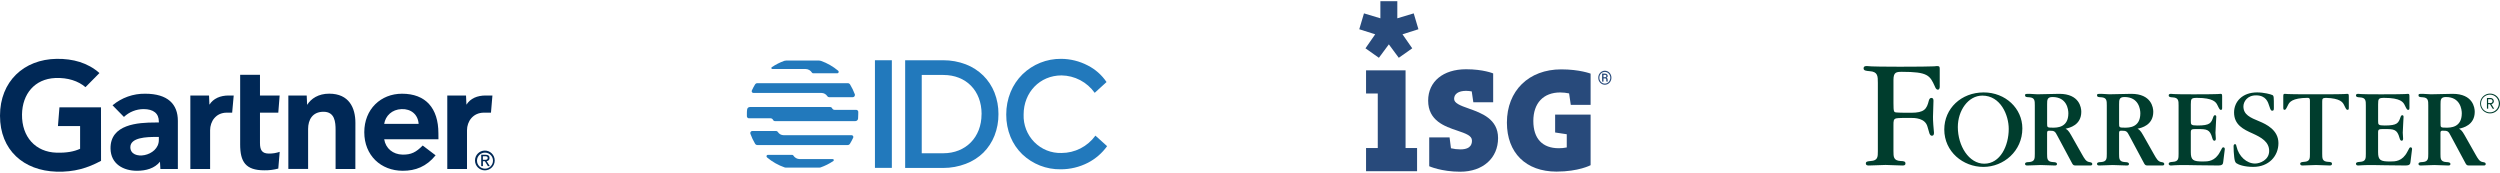
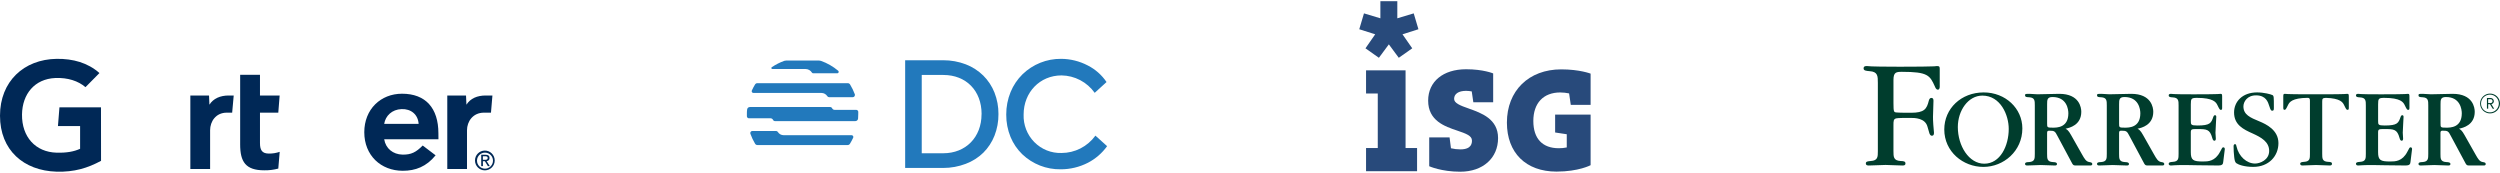
<svg xmlns="http://www.w3.org/2000/svg" width="1041" height="72" viewBox="0 0 1041 72" fill="none">
-   <path d="M665.519 32.369C665.509 31.987 665.575 31.608 665.713 31.252C665.85 30.897 666.057 30.573 666.321 30.299C666.569 30.031 666.869 29.818 667.203 29.672C667.536 29.526 667.896 29.45 668.26 29.45C668.624 29.45 668.983 29.526 669.317 29.672C669.651 29.818 669.951 30.031 670.199 30.299C670.714 30.863 671 31.602 671 32.369C671 33.135 670.714 33.874 670.199 34.438C669.951 34.706 669.651 34.919 669.317 35.065C668.983 35.211 668.624 35.287 668.26 35.287C667.896 35.287 667.536 35.211 667.203 35.065C666.869 34.919 666.569 34.706 666.321 34.438C666.057 34.164 665.851 33.84 665.713 33.485C665.575 33.129 665.509 32.75 665.519 32.369ZM665.983 32.369C665.974 32.688 666.029 33.005 666.142 33.303C666.256 33.601 666.427 33.873 666.646 34.104C666.852 34.327 667.101 34.505 667.378 34.626C667.655 34.748 667.954 34.81 668.257 34.81C668.559 34.81 668.858 34.748 669.135 34.626C669.412 34.505 669.661 34.327 669.867 34.104C670.294 33.629 670.53 33.012 670.53 32.372C670.53 31.732 670.294 31.114 669.867 30.64C669.66 30.419 669.411 30.242 669.134 30.122C668.857 30.002 668.558 29.94 668.257 29.94C667.955 29.94 667.656 30.002 667.379 30.122C667.102 30.242 666.853 30.419 666.646 30.64C666.427 30.869 666.255 31.14 666.142 31.437C666.028 31.734 665.974 32.05 665.983 32.369ZM667.7 32.656V33.991H667.11V30.653H668.197C668.521 30.634 668.843 30.724 669.112 30.907C669.223 30.995 669.312 31.109 669.37 31.239C669.427 31.369 669.453 31.512 669.443 31.654C669.449 31.805 669.405 31.953 669.317 32.075C669.222 32.206 669.097 32.311 668.953 32.382C669.108 32.435 669.238 32.545 669.317 32.689C669.401 32.84 669.442 33.01 669.437 33.183V33.403C669.429 33.499 669.429 33.595 669.437 33.69C669.441 33.762 669.459 33.832 669.49 33.897V33.957H668.893C668.869 33.882 668.856 33.803 668.853 33.724C668.853 33.617 668.853 33.51 668.853 33.397V33.19C668.859 33.115 668.851 33.04 668.828 32.969C668.805 32.898 668.769 32.833 668.721 32.776C668.602 32.677 668.45 32.629 668.296 32.642L667.7 32.656ZM667.7 32.155H668.29C668.44 32.154 668.587 32.11 668.714 32.028C668.769 31.991 668.814 31.94 668.844 31.88C668.874 31.821 668.889 31.755 668.886 31.688C668.895 31.613 668.886 31.538 668.859 31.468C668.833 31.399 668.79 31.336 668.734 31.287C668.574 31.198 668.392 31.158 668.21 31.174H667.7V32.155Z" fill="#284A7B" />
  <path d="M585.277 29.291H568.824V38.931H573.703V61.64H568.824V71.293H590.069V61.64H585.277V29.291Z" fill="#284A7B" />
  <path d="M568.579 20.119L574.173 24.064L578.316 18.47L582.453 24.064L588.054 20.119L583.997 14.285L590.633 12.175L588.671 5.567L581.843 7.623V0.5H574.79V7.623L567.962 5.567L566 12.175L572.635 14.285L568.579 20.119Z" fill="#284A7B" />
  <path d="M611.726 45.239C607.848 43.904 605.495 42.909 605.495 41.167C605.495 39.084 607.351 37.829 610.453 37.829C611.252 37.837 612.048 37.916 612.833 38.063L613.496 42.589H621.755V30.573C621.755 30.573 617.698 28.837 610.486 28.837C600.888 28.837 594.683 33.971 594.683 41.914C594.683 50.299 601.643 52.649 606.721 54.358C610.566 55.653 612.919 56.547 612.919 58.503C612.919 59.417 612.919 62.201 608.113 62.201C606.789 62.202 605.47 62.048 604.182 61.74L603.599 57.201H595.127V69.217C595.127 69.217 600.139 71.5 608.04 71.5C617.46 71.5 623.797 65.859 623.797 57.482C623.797 49.524 616.817 47.054 611.726 45.245" fill="#284A7B" />
  <path d="M649.709 38.503C650.941 38.513 652.168 38.642 653.375 38.891L654.071 43.663H662.33V30.66C662.33 30.66 657.77 28.884 650.1 28.884C636.564 28.884 627.476 37.796 627.476 51.053C627.476 63.636 635.391 71.453 648.131 71.453C657.359 71.453 662.33 68.783 662.33 68.783V47.722H647.555V55.165L652.4 55.9V61.393C651.31 61.619 650.199 61.729 649.086 61.721C642.258 61.721 638.48 57.715 638.48 50.372C638.48 42.936 642.669 38.497 649.696 38.497" fill="#284A7B" />
  <path d="M205.046 39.766L204.443 46.91H201.524C196.873 46.91 194.46 50.638 194.46 54.229V70.37H186.248V39.766H194.051L194.226 43.592C195.861 40.977 198.721 39.766 202.263 39.766H205.046Z" fill="#002856" />
-   <path d="M147.971 70.37H139.739V54.19C139.739 50.794 139.428 46.539 134.699 46.539C130.126 46.539 128.297 49.857 128.297 53.702V70.35H120.066V39.766H127.713L127.889 43.67C129.523 41.054 132.578 39.005 137.073 39.005C145.383 39.005 147.99 44.958 147.99 51.126L147.971 70.37Z" fill="#002856" />
  <path d="M116.466 63.226L115.882 70.194C113.975 70.701 112.009 70.955 110.025 70.916C102.26 70.916 100.003 67.344 100.003 60.162V31.14H108.254V39.766H116.446L115.882 46.91H108.254V59.518C108.254 62.407 109.032 63.948 111.99 63.948C113.508 63.968 115.026 63.714 116.466 63.226Z" fill="#002856" />
  <path d="M97.317 39.766L96.675 46.91H94.438C89.806 46.91 87.49 50.638 87.49 54.229V70.37H79.259V39.766H87.043L87.198 43.592C88.853 40.996 91.713 39.766 95.255 39.766H97.317Z" fill="#002856" />
  <path d="M42.072 66.974C36.487 69.979 30.902 71.697 23.527 71.482C9.866 71.072 0 62.543 0 48.178C0 33.872 9.963 24.719 23.546 24.504C30.435 24.406 36.584 26.143 41.41 30.418L35.592 36.292C32.614 33.736 28.236 32.252 22.982 32.486C14.439 32.877 9.282 39.122 9.165 47.671C9.049 56.942 14.731 63.343 23.605 63.578C27.788 63.675 30.766 63.129 33.354 61.958V52.492H24.13L24.753 44.704H42.052L42.072 66.974Z" fill="#002856" />
  <path d="M182.57 57.996H159.977C160.62 61.899 163.694 64.261 167.508 64.378C171.225 64.475 173.288 63.363 176.012 60.591L181.383 64.671C177.569 69.394 172.976 71.111 167.742 71.111C158.557 71.111 151.688 64.671 151.688 55.068C151.688 45.465 158.537 39.025 167.411 39.025C177.199 39.025 182.551 44.977 182.551 55.517L182.57 57.996ZM174.319 51.574C174.066 47.71 171.186 45.27 167.197 45.426C163.227 45.583 160.522 48.198 159.977 51.574H174.319Z" fill="#002856" />
-   <path d="M74.063 50.325V70.37H66.785L66.61 67.344C64.392 70.116 60.772 71.111 57.036 71.111C51.432 71.111 46.139 68.34 46.022 61.88C45.866 51.73 57.425 51.008 64.684 51.008H66.143V50.599C66.143 47.242 63.925 45.426 59.76 45.426C56.725 45.446 53.825 46.597 51.607 48.686L46.859 43.846C50.673 40.664 55.499 38.947 60.441 39.025C69.899 39.025 74.063 43.397 74.063 50.325ZM66.143 57.02H64.995C61.103 57.02 54.253 57.215 54.273 61.313C54.312 67.091 66.143 65.237 66.143 58.288V57.02Z" fill="#002856" />
  <path d="M198.624 66.798C198.683 64.944 200.22 63.499 202.049 63.558C203.898 63.617 205.338 65.158 205.279 66.993C205.221 68.808 203.742 70.233 201.952 70.233C200.103 70.233 198.624 68.73 198.624 66.895C198.624 66.876 198.624 66.837 198.624 66.798ZM201.952 70.936C204.209 70.897 206.038 69.042 205.999 66.759C205.96 64.495 204.112 62.66 201.835 62.699C199.597 62.738 197.787 64.553 197.787 66.798C197.768 69.062 199.597 70.916 201.854 70.936C201.893 70.936 201.932 70.936 201.952 70.936ZM201.076 67.13H201.913L203.158 69.179H203.956L202.633 67.091C203.333 67.013 203.839 66.622 203.839 65.783C203.839 64.846 203.294 64.436 202.166 64.436H200.376V69.179H201.096L201.076 67.13ZM201.076 66.525V65.061H202.049C202.555 65.061 203.08 65.158 203.08 65.763C203.08 66.486 202.536 66.544 201.932 66.544L201.076 66.525Z" fill="#002856" />
  <path d="M1018.63 53.157C1016.24 53.157 1016.24 53.064 1016.24 51.395V43.402C1016.24 41.547 1016.28 40.402 1018.5 40.402C1024.42 40.402 1025.09 45.492 1025.09 47.205C1025.07 53.157 1020.34 53.157 1018.62 53.157M1033.83 67.479C1032.47 67.283 1031.82 66.098 1030.87 64.434L1026.24 56.251C1025.14 54.254 1024.56 53.97 1023.94 53.588C1025.56 53.255 1030.48 52.115 1030.48 46.545C1030.48 44.876 1029.76 39.071 1021.31 39.071C1019.88 39.071 1013.52 39.262 1012.23 39.262C1011.65 39.262 1009.31 39.071 1008.84 39.071C1007.26 39.071 1007.07 39.071 1007.07 39.741C1007.07 40.412 1007.74 40.451 1008.79 40.5C1011.13 40.642 1011.13 41.929 1011.13 43.877V64.052C1011.13 66.049 1011.13 67.288 1008.79 67.479C1007.79 67.523 1007.07 67.572 1007.07 68.242C1007.07 68.913 1007.69 68.908 1008.07 68.908C1008.94 68.908 1012.8 68.717 1013.61 68.717C1013.81 68.717 1018.44 68.908 1019.35 68.908C1019.73 68.908 1020.35 68.952 1020.35 68.291C1020.35 67.63 1019.68 67.528 1018.63 67.484C1016.21 67.337 1016.21 66.049 1016.21 64.052V55.507C1016.21 54.699 1016.31 54.415 1017.12 54.415C1019.27 54.415 1019.51 54.606 1020.56 56.662L1026.37 67.479C1026.89 68.477 1027.08 68.908 1027.95 68.908H1034.24C1034.58 68.908 1035.05 68.829 1035.05 68.335C1035.05 67.841 1034.83 67.625 1033.83 67.474L1033.83 67.479ZM884.779 53.157C882.39 53.157 882.39 53.064 882.39 51.395V43.402C882.39 41.547 882.434 40.402 884.646 40.402C890.568 40.402 891.237 45.492 891.237 47.205C891.222 53.157 886.494 53.157 884.774 53.157H884.779ZM899.97 67.479C898.614 67.283 897.965 66.098 897.012 64.434L892.377 56.251C891.276 54.254 890.701 53.97 890.077 53.588C891.704 53.255 896.623 52.115 896.623 46.545C896.623 44.876 895.906 39.071 887.452 39.071C886.017 39.071 879.663 39.262 878.37 39.262C877.795 39.262 875.455 39.071 874.979 39.071C873.401 39.071 873.209 39.071 873.209 39.741C873.209 40.412 873.883 40.451 874.93 40.5C877.269 40.642 877.269 41.929 877.269 43.877V64.052C877.269 66.049 877.269 67.288 874.93 67.479C873.927 67.523 873.209 67.572 873.209 68.242C873.209 68.913 873.834 68.908 874.212 68.908C875.077 68.908 878.945 68.717 879.756 68.717C879.948 68.717 884.582 68.908 885.491 68.908C885.87 68.908 886.494 68.952 886.494 68.291C886.494 67.63 885.821 67.528 884.774 67.484C882.385 67.341 882.385 66.054 882.385 64.057V55.511C882.385 54.704 882.484 54.42 883.29 54.42C885.442 54.42 885.678 54.611 886.73 56.666L892.515 67.479C893.041 68.477 893.227 68.908 894.092 68.908H900.388C900.722 68.908 901.199 68.829 901.199 68.335C901.199 67.841 900.973 67.625 899.97 67.474V67.479ZM854.808 53.157C852.42 53.157 852.42 53.064 852.42 51.395V43.402C852.42 41.547 852.464 40.402 854.676 40.402C860.598 40.402 861.267 45.492 861.267 47.205C861.257 53.157 856.524 53.157 854.804 53.157H854.808ZM869.995 67.479C868.639 67.283 867.99 66.098 867.036 64.434L862.402 56.251C861.301 54.254 860.726 53.97 860.102 53.588C861.729 53.255 866.648 52.115 866.648 46.545C866.648 44.876 865.931 39.071 857.477 39.071C856.042 39.071 849.687 39.262 848.395 39.262C847.82 39.262 845.48 39.071 845.004 39.071C843.426 39.071 843.234 39.071 843.234 39.741C843.234 40.412 843.908 40.451 844.954 40.5C847.294 40.642 847.294 41.929 847.294 43.877V64.052C847.294 66.049 847.294 67.288 844.954 67.479C843.952 67.523 843.234 67.572 843.234 68.242C843.234 68.913 843.858 68.908 844.237 68.908C845.102 68.908 848.97 68.717 849.781 68.717C849.972 68.717 854.607 68.908 855.516 68.908C855.895 68.908 856.519 68.952 856.519 68.291C856.519 67.63 855.846 67.528 854.799 67.484C852.41 67.341 852.41 66.054 852.41 64.057V55.511C852.41 54.704 852.508 54.42 853.314 54.42C855.467 54.42 855.703 54.611 856.755 56.666L862.544 67.479C863.07 68.477 863.257 68.908 864.122 68.908H870.418C870.752 68.908 871.224 68.829 871.224 68.335C871.224 67.841 870.993 67.625 869.99 67.474L869.995 67.479ZM806.536 27.5C805.872 27.598 805.204 27.642 804.535 27.642C802.727 27.71 799.119 27.779 791.948 27.779H790.445C783.608 27.774 781.106 27.701 779.317 27.642C778.669 27.632 778.025 27.583 777.381 27.5C776.904 27.5 776 27.5 776 28.464C776 29.428 777.037 29.497 778.482 29.634C781.937 29.84 781.937 31.7 781.937 34.519V62.995C781.937 65.281 781.937 66.862 778.993 67.043C777.755 67.16 776.939 67.219 776.939 68.041C776.939 68.864 777.696 68.918 778.172 68.918C779.293 68.918 784.163 68.683 785.161 68.683C787.107 68.683 790.263 68.918 792.199 68.918C792.651 68.918 793.433 68.918 793.433 68.041C793.433 67.165 792.612 67.077 791.373 67.038C788.434 66.862 788.434 65.281 788.434 62.878V52.32C788.434 50.367 788.434 49.594 789.56 49.291C790.297 49.095 793.482 49.095 795.507 49.095C797.232 49.095 801.65 49.095 802.618 52.805C802.761 53.152 803.213 54.934 803.375 55.418C803.493 55.766 803.759 56.554 804.476 56.515C805.302 56.476 805.307 55.693 805.307 55.208L805.032 51.973C804.899 50.392 804.899 49.227 804.899 48.605C804.899 47.577 805.1 42.898 805.1 41.939C805.1 41.249 804.894 40.803 804.275 40.764C803.655 40.725 803.307 41.317 803.174 41.865C802.294 45.438 801.287 46.956 795.713 46.956C794.676 46.956 790.577 46.956 789.54 46.814C788.636 46.677 788.439 46.608 788.439 42.898V33.276C788.439 30.045 789.619 29.908 791.963 29.908C802.707 29.908 803.601 31.372 805.661 35.958C805.916 36.53 806.191 37.333 806.948 37.333C807.705 37.333 807.705 36.237 807.705 36.026V28.738C807.705 27.843 807.636 27.5 806.536 27.5ZM826.263 68.164C819.83 68.164 815.24 60.724 815.24 52.903C815.24 46.045 819.545 39.81 825.453 39.81C833.031 39.81 836.437 47.905 836.437 53.671C836.437 60.68 832.928 68.159 826.259 68.159L826.263 68.164ZM826.023 38.483C816.64 38.483 809.597 45.179 809.597 53.916C809.597 63.186 817.432 69.5 825.88 69.5C834.329 69.5 842.109 62.897 842.109 53.48C842.109 45.13 835.061 38.483 826.023 38.483ZM940.886 50.573C936.984 48.972 934.158 47.758 934.158 44.308C934.158 42.419 935.691 39.673 939.47 39.707C943.535 39.741 944.39 42.404 944.98 44.308C945.467 45.815 945.668 46.104 946.15 46.104C946.838 46.104 946.838 45.713 946.838 44.646C946.838 40.373 946.838 39.937 946.253 39.594C945.57 39.252 942.7 38.478 939.869 38.478C933.676 38.478 930.265 42.36 930.265 46.824C930.265 51.973 934.118 53.862 938.065 55.609C941.574 57.21 944.882 59.055 944.882 62.839C944.882 66.622 941.038 68.1 939.013 68.1C935.553 68.1 932.211 65.183 931.278 60.959C931.184 60.509 931.115 60.024 930.683 60.024C930.093 60.024 930.064 60.705 930.064 60.895C930.064 62.388 930.147 63.876 930.319 65.354C930.452 66.563 930.644 67.537 931.179 67.934C932.054 68.565 934.462 69.49 938.261 69.49C944.744 69.49 948.74 64.992 948.74 59.598C948.73 54.102 943.614 51.723 940.881 50.563M1003.8 61.341C1003.35 61.341 1003.28 61.532 1002.42 63.196C1000.32 67.244 997.357 67.244 995.253 67.244C991.238 67.244 990.235 66.72 990.235 63.343V55.164C990.235 53.74 990.614 53.74 992.909 53.74C996.826 53.74 998.168 53.784 999.17 57.455C999.411 58.355 999.696 58.595 1000.07 58.595C1000.65 58.595 1000.65 57.929 1000.65 57.641C1000.65 57.259 1000.51 55.595 1000.51 55.262C1000.51 54.214 1000.84 49.31 1000.84 48.649C1000.84 48.126 1000.6 47.979 1000.32 47.979C1000.04 47.979 999.844 48.077 999.603 48.693C998.743 51.214 998.315 52.261 993.012 52.261C990.245 52.261 990.245 51.88 990.245 50.358V43.451C990.245 41.072 990.437 40.754 992.825 40.754C999.598 40.754 1000.75 42.551 1001.33 43.799C1002.2 45.556 1002.29 45.752 1002.81 45.752C1003.33 45.752 1003.29 45.179 1003.29 44.944V40.549C1003.29 39.457 1003.29 39.076 1002.71 39.076C1002.57 39.076 1002.52 39.12 1001.28 39.169C1000.04 39.218 997.553 39.267 992.639 39.267H990.348C986.284 39.267 984.229 39.222 983.183 39.169C982.78 39.159 982.381 39.129 981.983 39.076C981.649 39.076 981.025 39.076 981.025 39.746C981.025 40.417 981.698 40.505 982.745 40.549C985.134 40.691 985.134 41.973 985.134 43.926V64.013C985.134 65.966 985.134 67.249 982.745 67.391C981.743 67.484 981.025 67.532 981.025 68.198C981.025 68.864 981.649 68.908 982.028 68.908C982.406 68.908 982.745 68.859 983.512 68.815C984.279 68.771 985.473 68.722 987.429 68.722H987.999C988.289 68.722 990.53 68.766 993.258 68.815C995.986 68.864 999.372 68.908 1001.8 68.908C1003.2 68.908 1003.67 68.384 1003.72 67.479C1003.86 65.721 1004.39 62.672 1004.39 62.055C1004.38 61.776 1004.24 61.346 1003.81 61.346L1003.8 61.341ZM925.822 61.341C925.37 61.341 925.296 61.532 924.436 63.196C922.338 67.244 919.374 67.244 917.27 67.244C913.255 67.244 912.252 66.72 912.252 63.343V55.164C912.252 53.74 912.631 53.74 914.926 53.74C918.848 53.74 920.185 53.784 921.188 57.455C921.428 58.355 921.713 58.595 922.092 58.595C922.667 58.595 922.667 57.929 922.667 57.641C922.667 57.259 922.524 55.595 922.524 55.262C922.524 54.214 922.859 49.31 922.859 48.649C922.859 48.126 922.618 47.979 922.333 47.979C922.048 47.979 921.856 48.077 921.615 48.693C920.75 51.214 920.327 52.261 915.024 52.261C912.257 52.261 912.257 51.88 912.257 50.358V43.451C912.257 41.072 912.449 40.754 914.838 40.754C921.61 40.754 922.765 42.551 923.345 43.799C924.21 45.556 924.303 45.752 924.824 45.752C925.345 45.752 925.301 45.179 925.301 44.944V40.549C925.301 39.457 925.301 39.076 924.726 39.076C924.584 39.076 924.534 39.12 923.296 39.169C922.053 39.218 919.566 39.267 914.651 39.267H912.37C908.306 39.267 906.251 39.222 905.205 39.169C904.802 39.159 904.404 39.129 904.01 39.076C903.676 39.076 903.052 39.076 903.052 39.746C903.052 40.417 903.725 40.505 904.772 40.549C907.161 40.691 907.161 41.973 907.161 43.926V64.013C907.161 65.966 907.161 67.249 904.772 67.391C903.77 67.484 903.052 67.532 903.052 68.198C903.052 68.864 903.676 68.908 904.055 68.908C904.433 68.908 904.772 68.859 905.539 68.815C906.306 68.771 907.5 68.722 909.456 68.722H910.026C910.316 68.722 912.557 68.766 915.285 68.815C918.013 68.864 921.399 68.908 923.832 68.908C925.223 68.908 925.694 68.384 925.743 67.479C925.886 65.721 926.417 62.672 926.417 62.055C926.397 61.776 926.26 61.346 925.827 61.346L925.822 61.341ZM977.472 39.071C977.329 39.071 977.285 39.115 976.036 39.164C974.788 39.213 972.316 39.262 967.391 39.262H961.41C956.485 39.262 954.048 39.218 952.765 39.164C951.477 39.11 951.467 39.071 951.33 39.071C950.755 39.071 950.755 39.453 950.755 40.544V44.925C950.755 45.164 950.755 45.732 951.232 45.732C951.708 45.732 951.851 45.541 952.711 43.779C953.271 42.56 954.402 40.798 960.899 40.74C961.572 40.764 961.857 40.916 961.857 41.973V64.101C961.857 65.961 961.857 67.249 959.464 67.386C958.461 67.479 957.798 67.528 957.798 68.193C957.798 68.859 958.417 68.903 958.8 68.903C959.705 68.903 963.577 68.712 964.388 68.712C965.971 68.712 968.453 68.903 970.031 68.903C970.414 68.903 971.033 68.903 971.033 68.193C971.033 67.484 970.365 67.43 969.357 67.386C966.969 67.244 966.969 65.956 966.969 64.008V42.311C966.969 41.072 967.121 40.813 968.517 40.754C974.469 40.916 975.545 42.605 976.09 43.784C976.956 45.541 977.049 45.737 977.57 45.737C978.091 45.737 978.047 45.164 978.047 44.929V40.544C978.047 39.457 978.047 39.076 977.472 39.076V39.071ZM1036.96 41.293H1036.06V42.923H1036.96C1037.08 42.942 1037.2 42.932 1037.31 42.898C1037.43 42.864 1037.53 42.81 1037.62 42.732C1037.71 42.654 1037.78 42.56 1037.83 42.453C1037.88 42.345 1037.9 42.228 1037.9 42.11C1037.9 41.993 1037.88 41.875 1037.83 41.768C1037.78 41.66 1037.71 41.567 1037.62 41.489C1037.53 41.41 1037.43 41.356 1037.31 41.322C1037.2 41.288 1037.08 41.283 1036.96 41.298V41.293ZM1037.96 45.262L1036.82 43.402H1036.08V45.262H1035.56V40.803H1037.03C1037.21 40.794 1037.39 40.823 1037.56 40.882C1037.73 40.945 1037.88 41.038 1038.02 41.161C1038.15 41.283 1038.26 41.43 1038.33 41.596C1038.4 41.763 1038.44 41.934 1038.45 42.12C1038.45 42.267 1038.42 42.414 1038.37 42.551C1038.32 42.688 1038.25 42.815 1038.15 42.928C1038.06 43.04 1037.95 43.138 1037.82 43.212C1037.69 43.285 1037.55 43.339 1037.41 43.363L1038.56 45.267H1037.95L1037.96 45.262ZM1036.86 39.394C1036.61 39.394 1036.37 39.413 1036.13 39.457C1035.89 39.501 1035.66 39.57 1035.43 39.663C1035.2 39.756 1034.98 39.864 1034.78 40.001C1034.57 40.133 1034.38 40.285 1034.21 40.456C1034.03 40.627 1033.88 40.813 1033.74 41.014C1033.6 41.215 1033.49 41.43 1033.39 41.65C1033.29 41.875 1033.22 42.105 1033.18 42.345C1033.13 42.585 1033.1 42.825 1033.1 43.069C1033.1 43.314 1033.12 43.554 1033.16 43.794C1033.21 44.034 1033.27 44.264 1033.37 44.489C1033.46 44.714 1033.57 44.929 1033.71 45.13C1033.84 45.331 1034 45.522 1034.16 45.693C1034.34 45.864 1034.52 46.021 1034.72 46.158C1034.93 46.295 1035.14 46.408 1035.37 46.505C1035.59 46.599 1035.82 46.672 1036.07 46.721C1036.31 46.77 1036.55 46.794 1036.79 46.794C1037.04 46.794 1037.28 46.775 1037.52 46.726C1037.76 46.677 1037.99 46.608 1038.22 46.515C1038.44 46.422 1038.66 46.31 1038.86 46.173C1039.06 46.036 1039.26 45.884 1039.43 45.713C1039.6 45.541 1039.76 45.355 1039.89 45.15C1040.02 44.944 1040.14 44.734 1040.23 44.508C1040.33 44.283 1040.4 44.053 1040.44 43.813C1040.49 43.574 1040.52 43.334 1040.52 43.089C1040.52 42.849 1040.49 42.609 1040.44 42.374C1040.4 42.14 1040.33 41.91 1040.23 41.689C1040.14 41.469 1040.03 41.254 1039.89 41.053C1039.76 40.852 1039.61 40.666 1039.44 40.495C1039.27 40.324 1039.08 40.172 1038.88 40.035C1038.68 39.898 1038.47 39.785 1038.25 39.692C1038.03 39.599 1037.8 39.526 1037.56 39.477C1037.32 39.428 1037.08 39.399 1036.84 39.399M1036.86 47.225C1036.59 47.225 1036.32 47.2 1036.05 47.147C1035.78 47.093 1035.52 47.014 1035.27 46.912C1035.02 46.809 1034.78 46.682 1034.55 46.53C1034.33 46.378 1034.11 46.207 1033.92 46.016C1033.73 45.825 1033.56 45.615 1033.41 45.389C1033.25 45.164 1033.13 44.925 1033.02 44.675C1032.92 44.425 1032.84 44.166 1032.79 43.902C1032.73 43.637 1032.71 43.368 1032.71 43.094C1032.71 42.82 1032.73 42.556 1032.79 42.291C1032.84 42.027 1032.92 41.768 1033.02 41.518C1033.13 41.268 1033.25 41.029 1033.41 40.803C1033.56 40.578 1033.73 40.368 1033.92 40.177C1034.11 39.986 1034.33 39.815 1034.55 39.663C1034.78 39.511 1035.02 39.384 1035.27 39.281C1035.52 39.178 1035.78 39.1 1036.05 39.046C1036.31 38.992 1036.58 38.968 1036.86 38.968C1037.13 38.968 1037.4 38.992 1037.66 39.046C1037.93 39.1 1038.19 39.178 1038.44 39.281C1038.69 39.384 1038.93 39.511 1039.16 39.663C1039.38 39.815 1039.59 39.986 1039.79 40.177C1039.98 40.368 1040.15 40.578 1040.3 40.803C1040.45 41.029 1040.58 41.268 1040.69 41.518C1040.79 41.768 1040.87 42.027 1040.92 42.291C1040.98 42.556 1041 42.825 1041 43.094C1041 43.363 1040.98 43.632 1040.92 43.902C1040.87 44.166 1040.79 44.425 1040.69 44.675C1040.58 44.925 1040.45 45.164 1040.3 45.389C1040.15 45.615 1039.98 45.825 1039.79 46.016C1039.59 46.207 1039.38 46.378 1039.16 46.53C1038.93 46.682 1038.69 46.809 1038.44 46.912C1038.19 47.014 1037.93 47.093 1037.66 47.147C1037.4 47.2 1037.13 47.225 1036.86 47.225Z" fill="#003D2D" />
-   <path d="M371.366 25.087H364.325V69.899H371.366V25.087Z" fill="#2279BC" />
  <path d="M409.443 31.47C407.363 29.43 404.893 27.841 402.185 26.801C399.174 25.654 395.982 25.073 392.765 25.087H376.907V69.934H392.765C395.984 69.941 399.176 69.353 402.185 68.198C404.892 67.186 407.363 65.62 409.443 63.598C411.469 61.587 413.058 59.17 414.107 56.503C415.227 53.638 415.787 50.58 415.757 47.499C415.78 44.438 415.22 41.4 414.107 38.553C413.051 35.893 411.463 33.481 409.443 31.47ZM408.715 47.568C408.715 57.135 402.151 63.816 392.788 63.816H383.812V31.216H392.811C402.298 31.216 408.737 37.771 408.737 47.499L408.715 47.568Z" fill="#2279BC" />
  <path d="M456.108 56.457V56.514C454.477 58.748 452.35 60.562 449.897 61.81C447.445 63.059 444.736 63.706 441.99 63.701C439.898 63.767 437.814 63.398 435.868 62.617C433.923 61.835 432.157 60.658 430.679 59.159C429.202 57.659 428.045 55.869 427.281 53.899C426.516 51.929 426.16 49.821 426.234 47.706C426.234 38.438 433.003 31.401 442.024 31.401C444.727 31.435 447.385 32.109 449.783 33.369C452.182 34.629 454.254 36.44 455.835 38.656L460.761 34.16C458.78 31.229 456.095 28.855 452.957 27.261C449.517 25.463 445.704 24.517 441.831 24.501C435.844 24.442 430.073 26.759 425.756 30.952C423.639 33.041 421.96 35.54 420.819 38.3C419.599 41.286 418.98 44.487 418.999 47.718C418.974 50.912 419.581 54.079 420.785 57.032C421.904 59.739 423.561 62.186 425.654 64.219C429.979 68.336 435.72 70.588 441.66 70.497C445.613 70.506 449.512 69.568 453.037 67.761C456.19 66.124 458.918 63.761 461 60.861L456.108 56.457Z" fill="#2279BC" />
-   <path d="M319.377 65.541C321.564 67.381 324.067 68.799 326.76 69.727C326.878 69.764 327.001 69.783 327.124 69.784H341.276C341.403 69.782 341.53 69.763 341.652 69.727C343.54 69.068 345.336 68.167 346.998 67.048C347.093 66.982 347.159 66.882 347.183 66.768C347.206 66.655 347.185 66.536 347.124 66.438C347.085 66.377 347.031 66.327 346.967 66.292C346.903 66.258 346.832 66.241 346.76 66.243H332.983C332.454 66.236 331.936 66.096 331.475 65.835C331.014 65.574 330.625 65.2 330.344 64.748C330.288 64.668 330.215 64.603 330.13 64.557C330.045 64.511 329.951 64.486 329.854 64.483H319.741C319.59 64.483 319.445 64.544 319.339 64.652C319.232 64.76 319.172 64.906 319.172 65.058C319.171 65.144 319.189 65.228 319.224 65.306C319.26 65.383 319.312 65.452 319.377 65.507V65.541Z" fill="#2279BC" />
  <path d="M349.023 29.457C346.887 27.666 344.452 26.272 341.834 25.34C341.588 25.259 341.33 25.216 341.071 25.214H327.318C327.058 25.216 326.801 25.259 326.555 25.34C324.738 25.994 323.007 26.87 321.402 27.951C321.319 27.994 321.253 28.064 321.215 28.151C321.177 28.237 321.169 28.334 321.193 28.425C321.217 28.516 321.271 28.597 321.346 28.653C321.421 28.709 321.513 28.737 321.607 28.733H335.417C335.955 28.736 336.484 28.877 336.953 29.142C337.423 29.408 337.818 29.789 338.102 30.251C338.158 30.33 338.231 30.396 338.316 30.442C338.401 30.488 338.495 30.513 338.591 30.515H348.648C348.802 30.515 348.949 30.453 349.058 30.343C349.167 30.233 349.228 30.084 349.228 29.929C349.231 29.84 349.214 29.751 349.179 29.669C349.143 29.588 349.09 29.515 349.023 29.457Z" fill="#2279BC" />
  <path d="M357.385 46.579C357.373 46.352 357.276 46.139 357.113 45.983C356.95 45.827 356.734 45.739 356.509 45.74H347.544C347.322 45.744 347.103 45.682 346.915 45.561C346.727 45.441 346.578 45.267 346.486 45.061C346.413 44.914 346.301 44.79 346.163 44.703C346.024 44.615 345.865 44.568 345.701 44.567H312.233C311.942 44.566 311.663 44.678 311.451 44.879C311.24 45.08 311.112 45.355 311.095 45.648C311.019 46.262 310.988 46.881 311.004 47.499V48.419C311.01 48.646 311.104 48.861 311.266 49.018C311.428 49.175 311.644 49.262 311.868 49.258H320.856C321.076 49.257 321.293 49.32 321.479 49.441C321.665 49.561 321.812 49.733 321.902 49.937C321.976 50.086 322.09 50.211 322.231 50.299C322.372 50.386 322.534 50.432 322.699 50.431H356.168C356.458 50.432 356.737 50.32 356.949 50.119C357.16 49.919 357.288 49.643 357.305 49.35C357.305 48.741 357.374 48.12 357.374 47.499C357.394 47.193 357.398 46.886 357.385 46.579Z" fill="#2279BC" />
  <path d="M342.05 38.702C342.538 38.702 343.018 38.825 343.445 39.063C343.873 39.3 344.234 39.643 344.496 40.059C344.576 40.184 344.685 40.286 344.815 40.356C344.944 40.426 345.088 40.463 345.235 40.462H355.121C355.349 40.456 355.566 40.36 355.726 40.194C355.885 40.029 355.974 39.807 355.974 39.576C355.986 39.489 355.986 39.4 355.974 39.312C355.438 37.875 354.768 36.492 353.972 35.184C353.869 35.013 353.723 34.871 353.55 34.775C353.376 34.678 353.181 34.629 352.982 34.632H315.441C315.24 34.619 315.04 34.66 314.86 34.751C314.68 34.842 314.527 34.979 314.417 35.149C313.918 35.96 313.47 36.801 313.074 37.667C313.034 37.754 313.011 37.847 313.006 37.942C313.001 38.037 313.015 38.132 313.047 38.222C313.079 38.312 313.127 38.394 313.191 38.465C313.254 38.535 313.33 38.593 313.416 38.633C313.512 38.679 313.617 38.703 313.723 38.702H342.05Z" fill="#2279BC" />
  <path d="M326.316 56.296C325.83 56.298 325.351 56.175 324.925 55.937C324.499 55.7 324.14 55.356 323.882 54.939C323.802 54.815 323.692 54.713 323.563 54.642C323.434 54.572 323.289 54.536 323.142 54.537H313.279C313.166 54.537 313.053 54.559 312.948 54.603C312.843 54.647 312.748 54.712 312.668 54.793C312.588 54.874 312.524 54.97 312.48 55.076C312.437 55.182 312.415 55.296 312.415 55.411C312.41 55.517 312.43 55.623 312.471 55.721C312.988 57.157 313.639 58.539 314.417 59.849C314.519 60.019 314.663 60.159 314.834 60.255C315.006 60.352 315.199 60.402 315.395 60.401H352.937C353.135 60.404 353.331 60.355 353.504 60.258C353.678 60.161 353.824 60.02 353.927 59.849C354.425 59.039 354.874 58.198 355.269 57.331C355.346 57.154 355.351 56.953 355.283 56.773C355.215 56.592 355.079 56.445 354.905 56.365C354.813 56.319 354.712 56.295 354.609 56.296H326.316Z" fill="#2279BC" />
</svg>